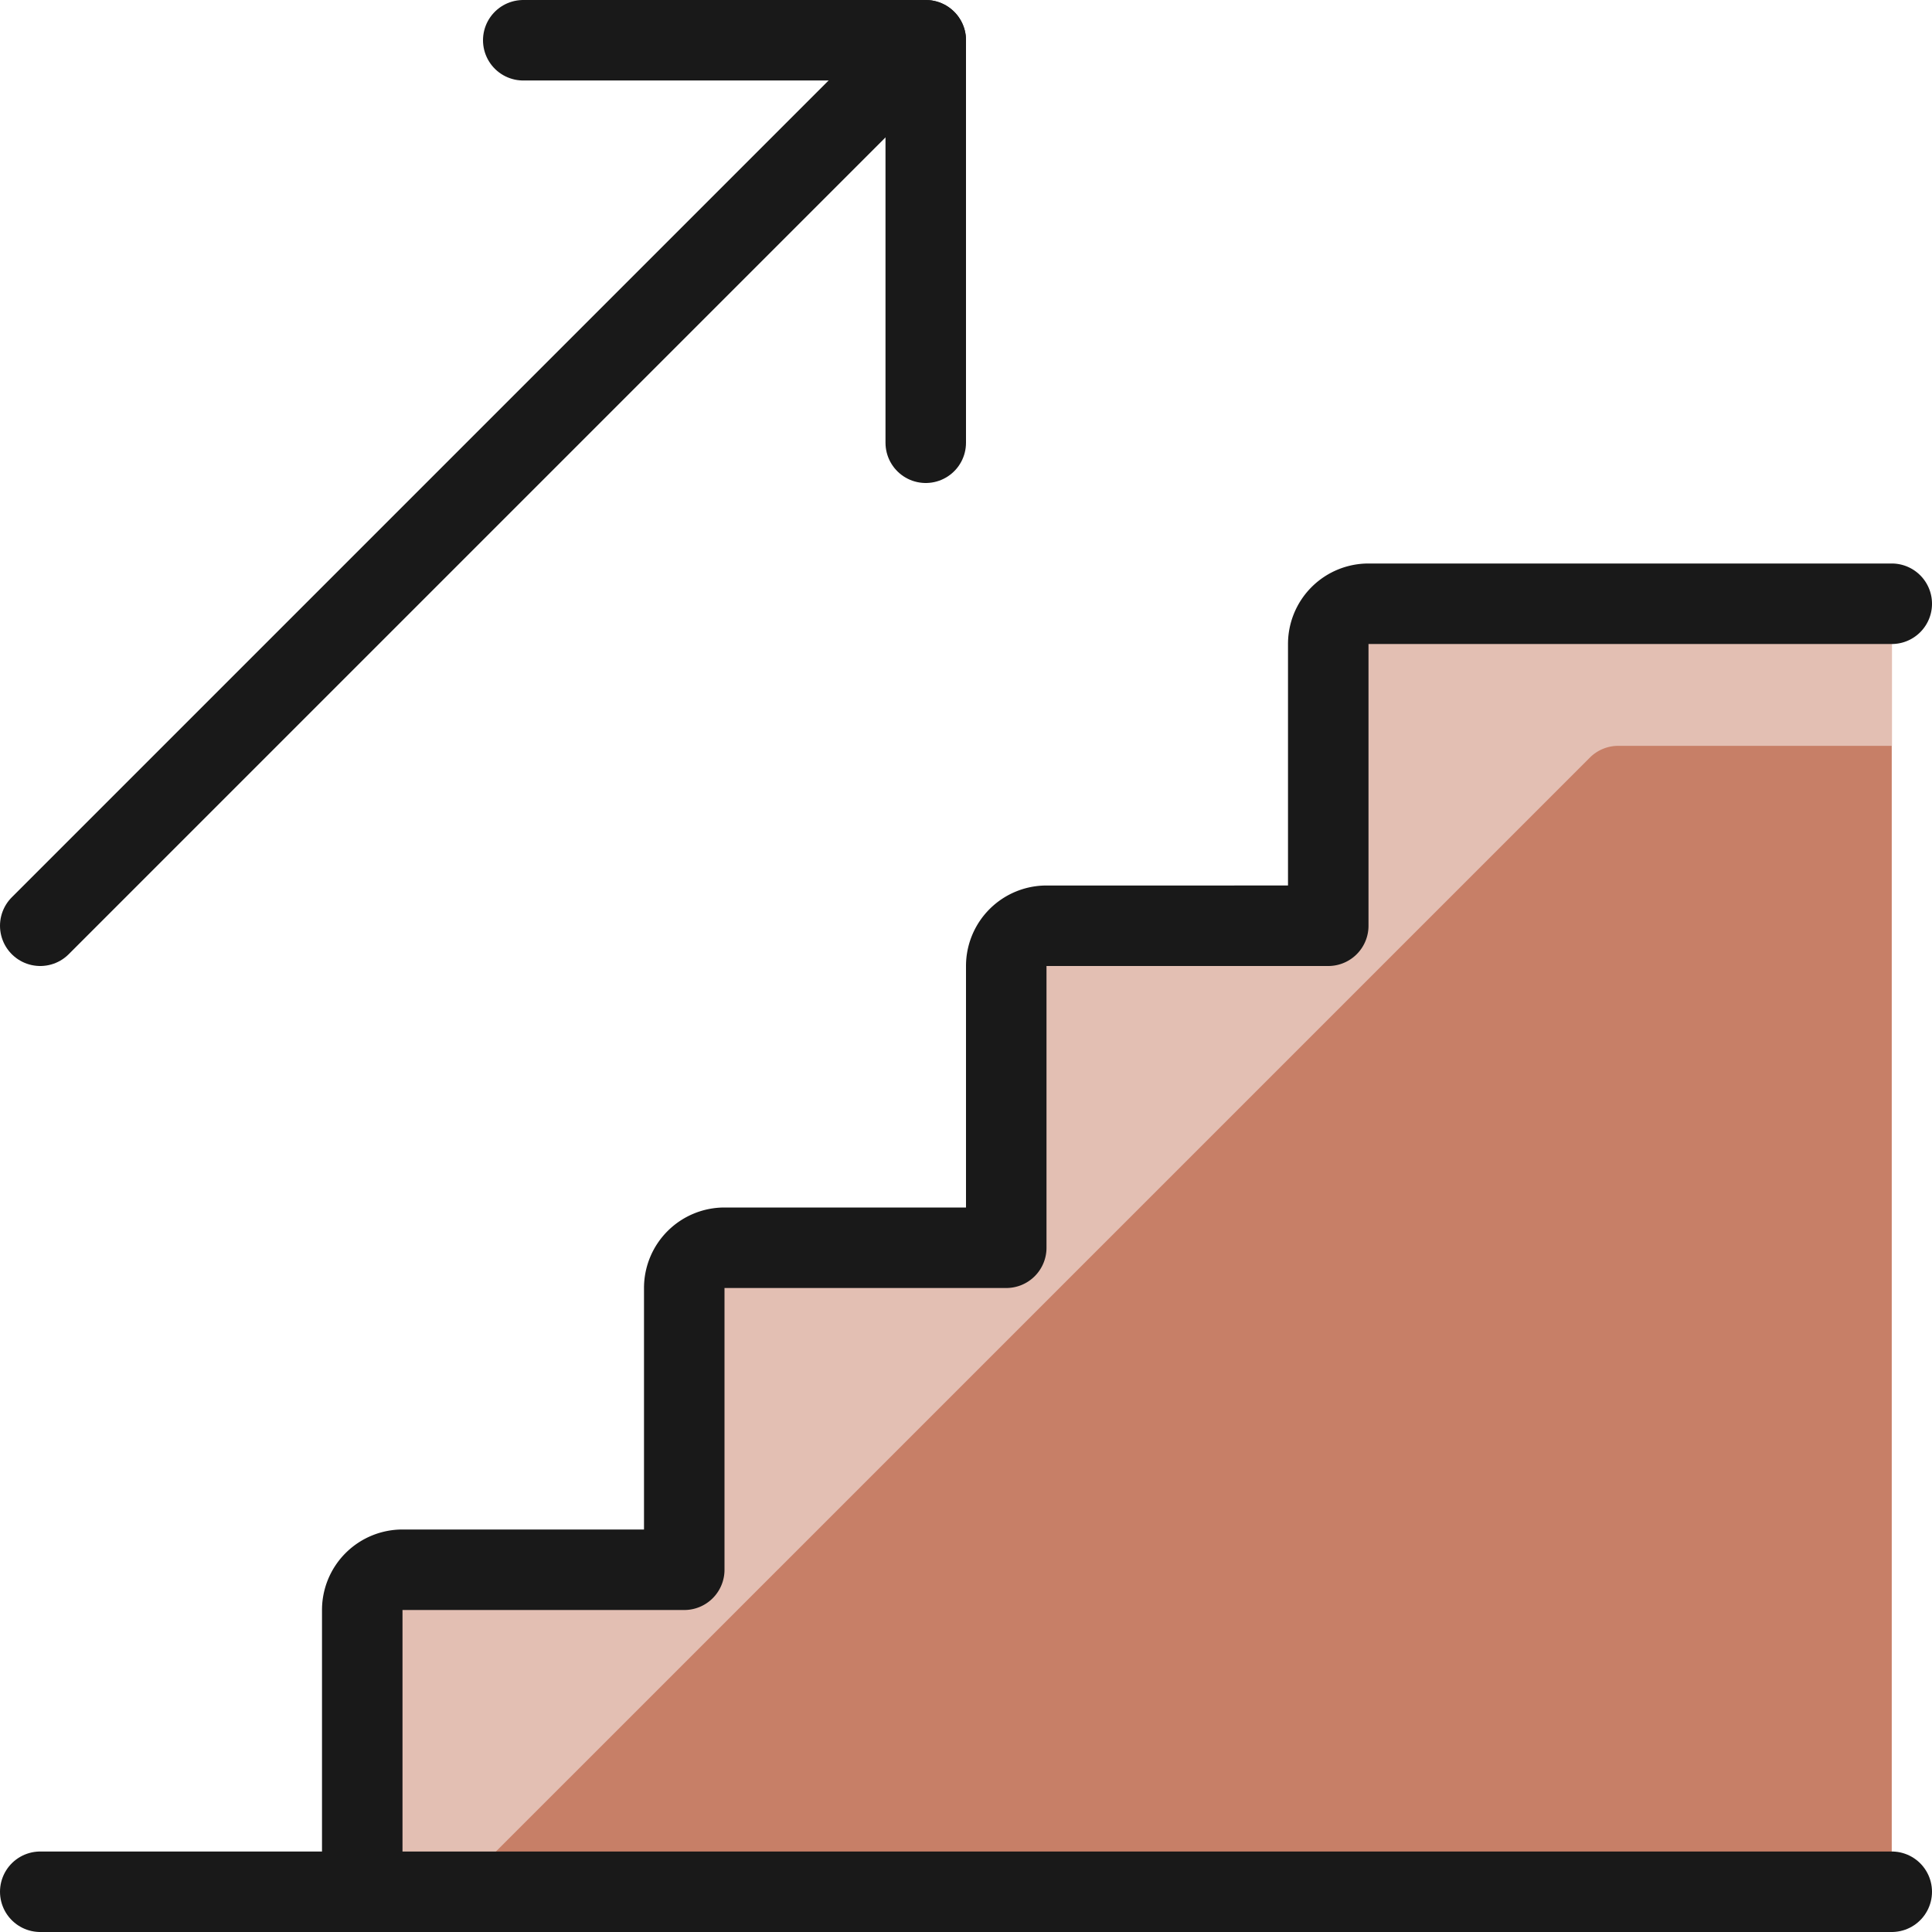
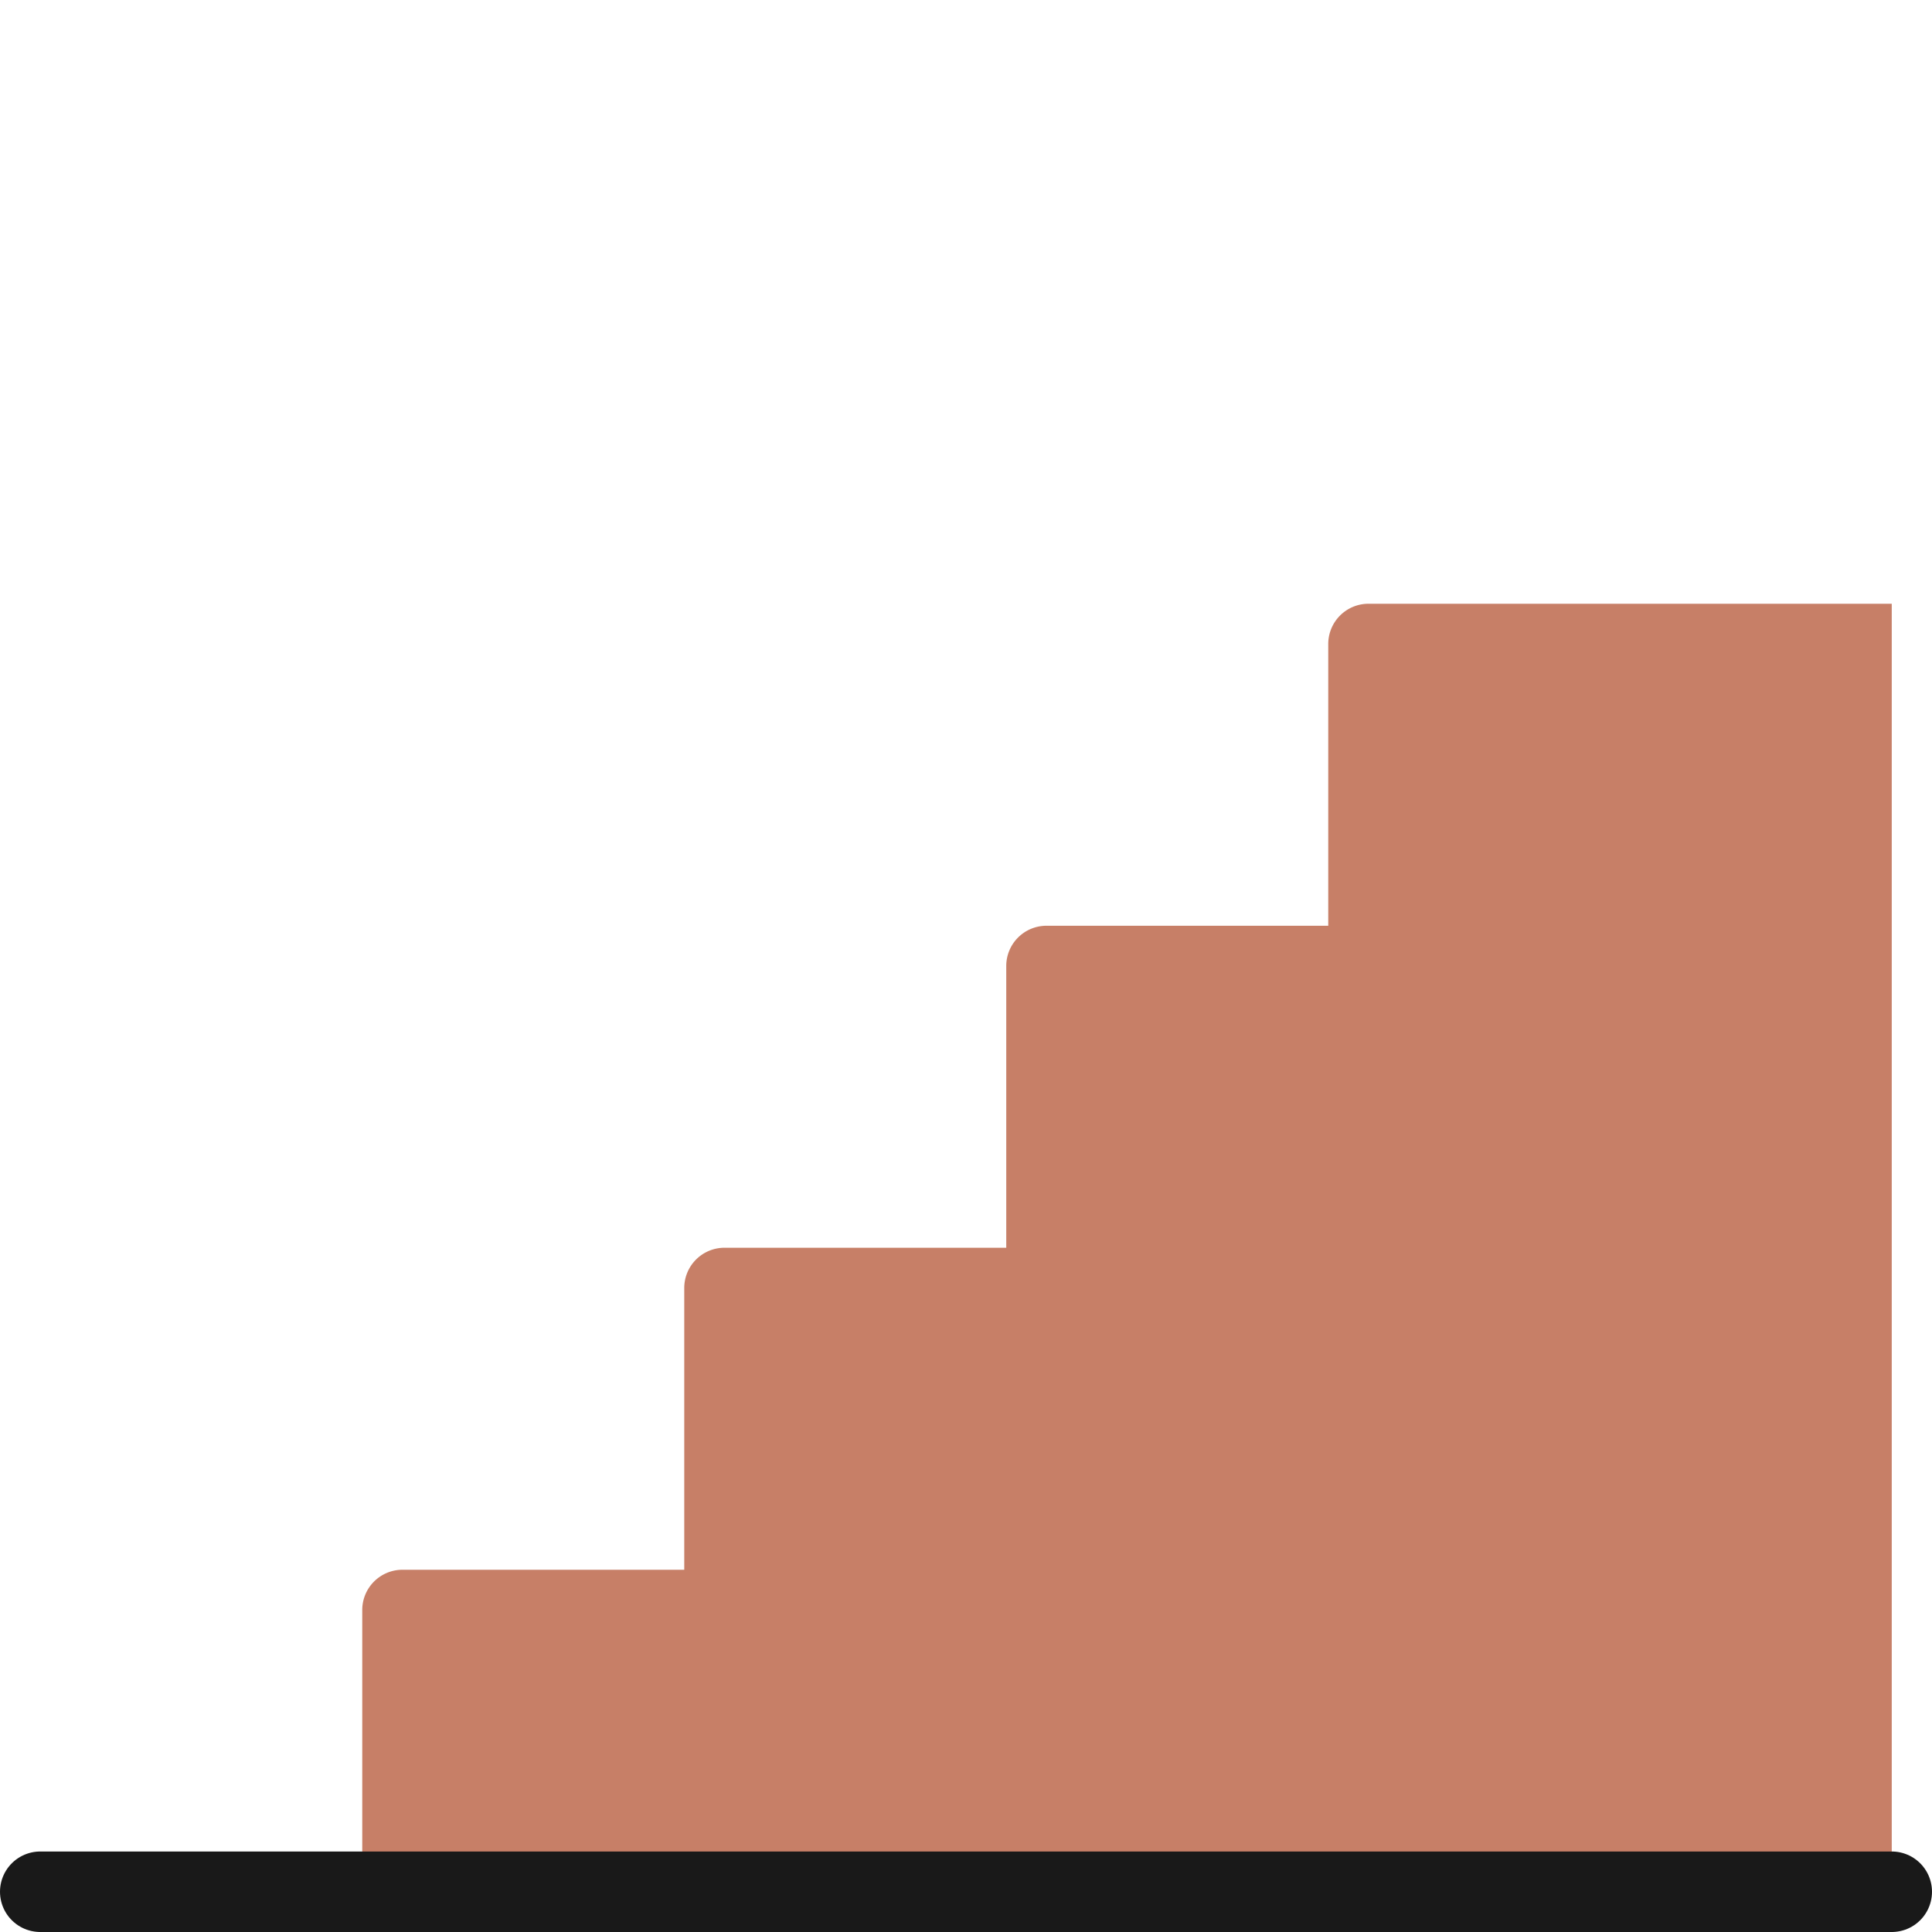
<svg xmlns="http://www.w3.org/2000/svg" fill="none" viewBox="0 0 24 24">
  <path fill="#c77f67" d="M23.5 7.5H17a0.5 0.5 0 0 0 -0.5 0.5v3.5H13a0.5 0.5 0 0 0 -0.5 0.5v3.5H9a0.5 0.5 0 0 0 -0.5 0.5v3.5H5a0.5 0.5 0 0 0 -0.5 0.5v3.5h19v-16Z" stroke-width="1" />
-   <path fill="#e3bfb3" d="M19.749 9.412a0.5 0.5 0 0 1 0.354 -0.147h3.4V7.5H17a0.5 0.5 0 0 0 -0.5 0.5v3.5H13a0.5 0.5 0 0 0 -0.5 0.5v3.5H9a0.5 0.5 0 0 0 -0.5 0.5v3.5H5a0.5 0.5 0 0 0 -0.5 0.5v3.5h1.161L19.749 9.412Z" stroke-width="1" />
  <path stroke="#191919" stroke-linecap="round" stroke-linejoin="round" d="M0.5 23.5h23" stroke-width="1" />
-   <path stroke="#191919" stroke-linecap="round" stroke-linejoin="round" d="M23.5 7.5H17a0.5 0.5 0 0 0 -0.5 0.5v3.5H13a0.5 0.5 0 0 0 -0.5 0.5v3.5H9a0.5 0.5 0 0 0 -0.5 0.5v3.5H5a0.5 0.5 0 0 0 -0.5 0.5v3.5" stroke-width="1" />
-   <path stroke="#191919" stroke-linecap="round" stroke-linejoin="round" d="m0.5 11.5 11 -11" stroke-width="1" />
-   <path stroke="#191919" stroke-linecap="round" stroke-linejoin="round" d="M6.5 0.5h5v5" stroke-width="1" />
</svg>